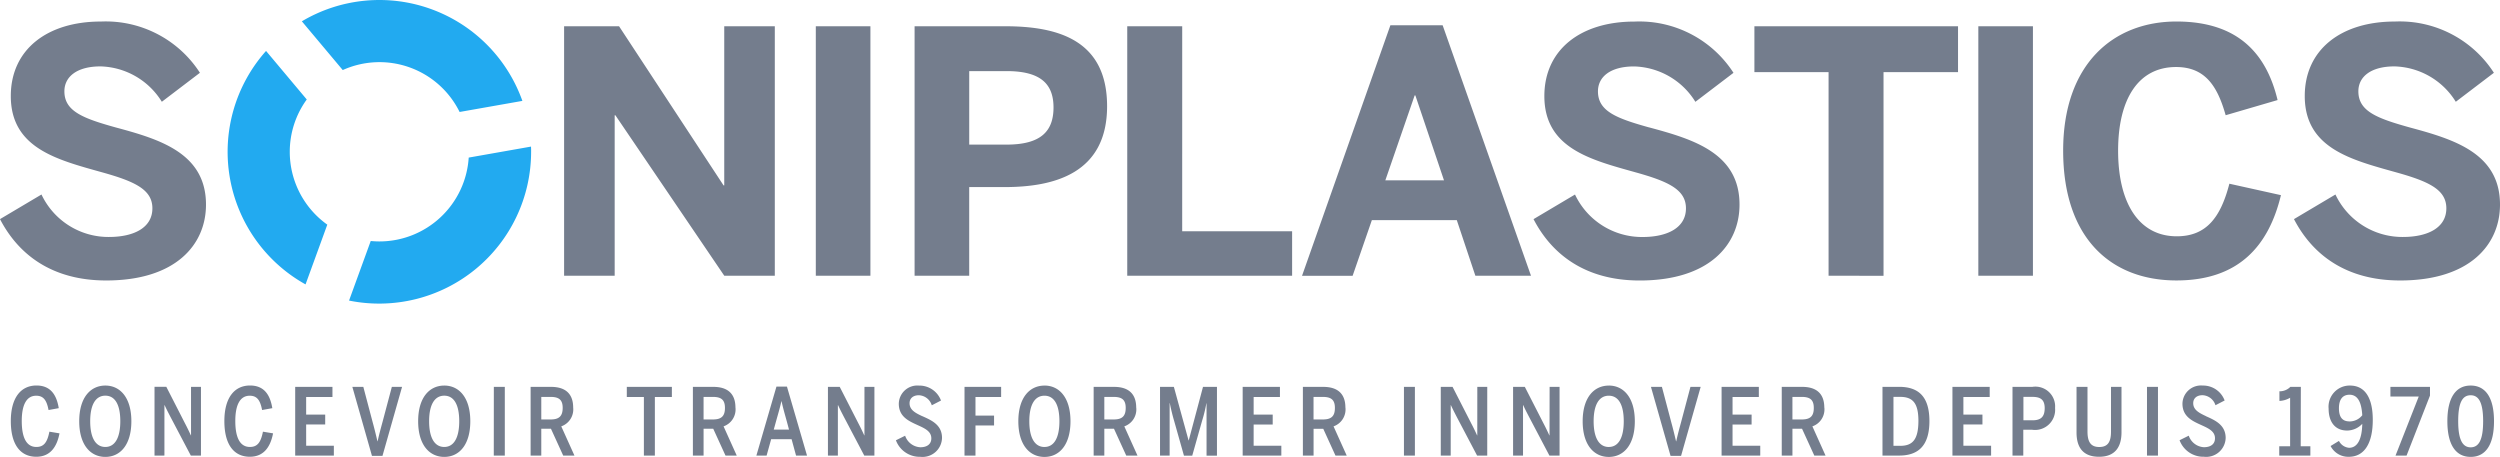
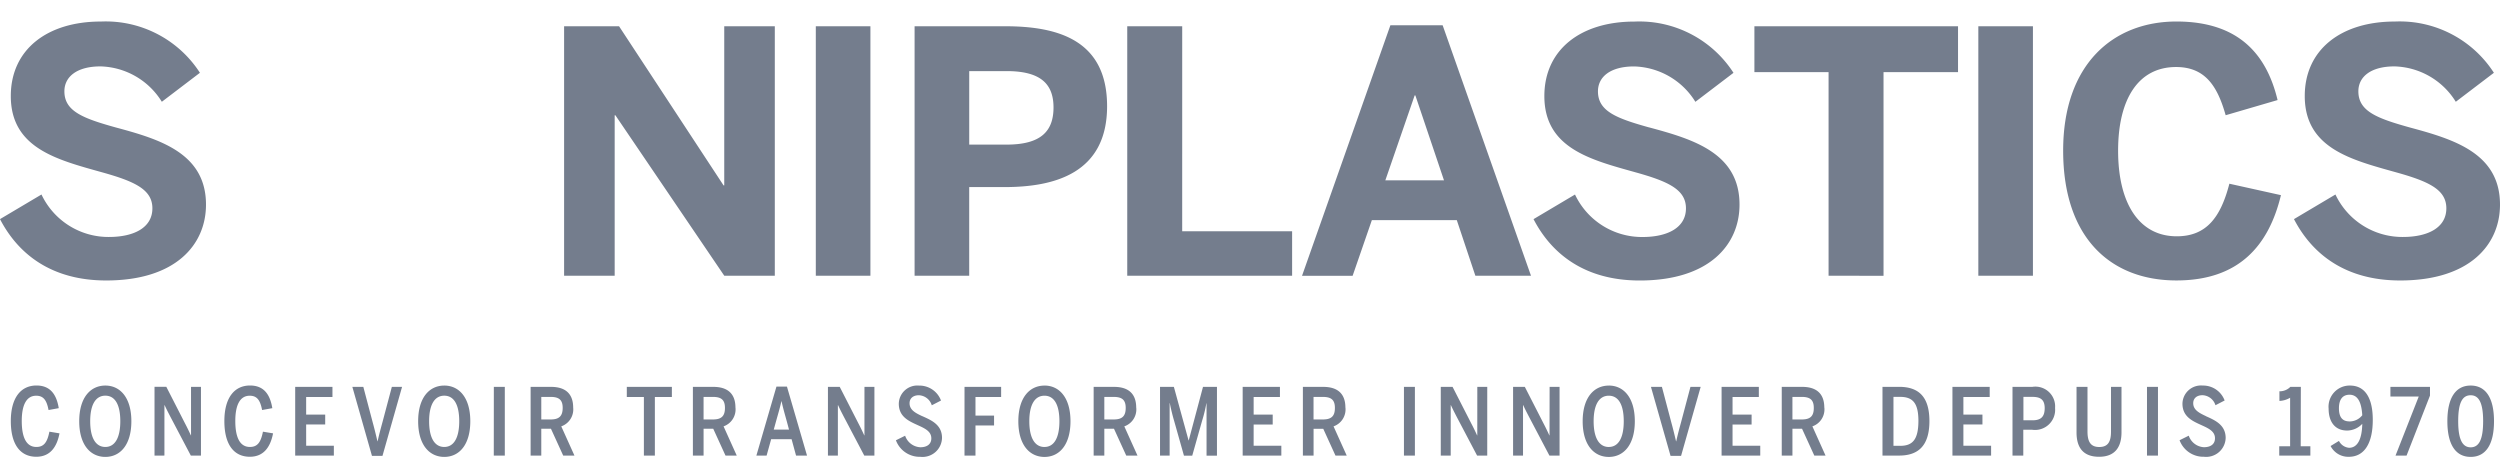
<svg xmlns="http://www.w3.org/2000/svg" width="260" height="47.518" viewBox="0 0 260 47.518">
  <g id="Groupe_251" data-name="Groupe 251" transform="translate(-213 -272.555)">
    <path id="Tracé_304" data-name="Tracé 304" d="M293.58,302.147V276.2h-5.259V292.75h-.071L277.382,276.2h-5.716v25.946h5.26v-16.69H277l11.326,16.69Zm9.943-25.946h-5.679v25.946h5.679Zm14.026,0h-9.432v25.946h5.68v-9.221h3.681c5.191,0,10.659-1.438,10.659-8.415C328.137,277.673,323.088,276.2,317.548,276.2Zm.14,12.307H313.8v-7.644h3.892c3.577,0,4.874,1.367,4.874,3.787C322.562,287.141,321.23,288.508,317.688,288.508Zm18.26-12.307h-5.716v25.946h17.146v-4.627H335.948Zm30.489,25.946h5.785L363.036,276.1H357.6l-9.188,26.051h5.261l2-5.785h8.835Zm-9.364-9.923,3.051-8.836h.071l2.979,8.836Zm27.443-5.5c-3.4-.947-5.33-1.684-5.33-3.753,0-1.542,1.332-2.593,3.753-2.593a7.724,7.724,0,0,1,6.38,3.68l3.963-3.015a11.659,11.659,0,0,0-10.309-5.33c-5.574,0-9.361,2.91-9.361,7.749,0,5.434,4.838,6.627,9.466,7.924,3.4.947,5.26,1.788,5.26,3.752,0,2-1.894,2.98-4.523,2.98A7.706,7.706,0,0,1,376.8,293.7l-4.313,2.56c1.929,3.716,5.434,6.381,11.046,6.381,7.22,0,10.377-3.717,10.377-7.89C393.914,289.384,389.077,287.946,384.517,286.72Zm24.37,15.427V280.969h7.748V276.2H395.458v4.768h7.714v21.178ZM424.425,276.2h-5.679v25.946h5.679Zm20.429,16.375c-.913,3.541-2.42,5.469-5.471,5.469-3.926,0-6.1-3.435-6.1-8.905,0-5.365,2.1-8.7,6.031-8.7,3.05,0,4.314,2.034,5.154,5.014l5.4-1.578c-1.122-4.663-3.962-8.169-10.519-8.169s-11.781,4.418-11.781,13.429c0,9.152,5.014,13.5,11.781,13.5,6.522,0,9.608-3.647,10.869-8.871ZM473,294.749c0-5.365-4.838-6.8-9.4-8.029-3.4-.947-5.33-1.684-5.33-3.753,0-1.542,1.333-2.593,3.752-2.593a7.722,7.722,0,0,1,6.38,3.68l3.963-3.015a11.652,11.652,0,0,0-10.308-5.33c-5.574,0-9.362,2.91-9.362,7.749,0,5.434,4.838,6.627,9.467,7.924,3.4.947,5.258,1.788,5.258,3.752,0,2-1.893,2.98-4.522,2.98a7.7,7.7,0,0,1-7.012-4.417l-4.313,2.56c1.929,3.716,5.436,6.381,11.045,6.381C469.844,302.638,473,298.922,473,294.749ZM225.026,286.72c-3.4-.947-5.329-1.684-5.329-3.753,0-1.542,1.333-2.593,3.752-2.593a7.728,7.728,0,0,1,6.381,3.68l3.962-3.015a11.657,11.657,0,0,0-10.308-5.33c-5.575,0-9.361,2.91-9.361,7.749,0,5.434,4.838,6.627,9.467,7.924,3.4.947,5.259,1.788,5.259,3.752,0,2-1.894,2.98-4.523,2.98a7.7,7.7,0,0,1-7.012-4.417L213,296.257c1.929,3.716,5.434,6.381,11.045,6.381,7.223,0,10.378-3.717,10.378-7.89C234.423,289.384,229.585,287.946,225.026,286.72Zm-8.246,33.232c-1,0-1.517-.918-1.517-2.7,0-1.71.513-2.628,1.5-2.628.754,0,1.093.464,1.286,1.487l1.062-.193c-.231-1.412-.869-2.357-2.319-2.357-1.586,0-2.667,1.225-2.667,3.7,0,2.513,1.044,3.71,2.648,3.71,1.46,0,2.145-1.034,2.416-2.434l-1.053-.174C217.912,319.517,217.534,319.952,216.78,319.952Zm7.176-6.385c-1.527,0-2.716,1.225-2.716,3.71s1.188,3.71,2.716,3.71,2.706-1.228,2.706-3.71S225.474,313.567,223.956,313.567Zm0,6.385c-1,0-1.575-.938-1.575-2.675s.578-2.658,1.575-2.658,1.556.918,1.556,2.658S224.942,319.952,223.956,319.952Zm8.912-1.208h-.019c-.242-.522-.367-.783-.609-1.245l-1.942-3.8H229.07v7.149H230.1v-5.245h.02c.241.521.367.753.6,1.207l2.126,4.039H233.9V313.7h-1.034Zm6.121,1.208c-1,0-1.517-.918-1.517-2.7,0-1.71.511-2.628,1.5-2.628.754,0,1.093.464,1.286,1.487l1.063-.193c-.232-1.412-.869-2.357-2.319-2.357-1.586,0-2.668,1.225-2.668,3.7,0,2.513,1.044,3.71,2.648,3.71,1.46,0,2.146-1.034,2.417-2.434l-1.054-.174C240.12,319.517,239.744,319.952,238.989,319.952Zm5.851-2.337h1.981V316.59h-1.981v-1.834h2.735V313.7H243.7v7.149h4.021v-1.024h-2.879Zm7.946-.271c-.2.735-.358,1.314-.512,2.02h-.019c-.164-.705-.31-1.3-.512-2.039l-.957-3.623h-1.141l2.04,7.178h1.093l2.038-7.178h-1.063Zm6.419-3.776c-1.527,0-2.716,1.225-2.716,3.709s1.188,3.71,2.716,3.71,2.707-1.228,2.707-3.71S260.723,313.567,259.205,313.567Zm0,6.385c-1,0-1.576-.938-1.576-2.676s.58-2.657,1.576-2.657,1.556.918,1.556,2.657S260.191,319.952,259.205,319.952Zm5.149.9H265.5V313.7h-1.141Zm8.258-4.984c0-1.5-.861-2.165-2.3-2.165h-2.127v7.149h1.11v-2.793H270.3l1.275,2.793h1.17l-1.373-3.043A1.868,1.868,0,0,0,272.612,315.866Zm-2.349,1.227h-.968v-2.348h.968c.841,0,1.257.281,1.257,1.14C271.519,316.794,271.094,317.093,270.262,317.093Zm7.925-2.337h1.777v6.094h1.142v-6.094h1.768V313.7h-4.687Zm11.3,1.11c0-1.5-.86-2.165-2.3-2.165h-2.126v7.149h1.111v-2.793h1.005l1.277,2.793h1.169l-1.372-3.043A1.868,1.868,0,0,0,289.491,315.866Zm-2.349,1.227h-.967v-2.348h.967c.84,0,1.257.281,1.257,1.14C288.4,316.794,287.972,317.093,287.142,317.093Zm6.612-3.42-2.088,7.178h1.063l.475-1.71h2.125l.465,1.71h1.141l-2.089-7.178Zm-.28,4.473.242-.879c.222-.792.4-1.382.551-2.068h.019c.145.676.319,1.276.541,2.077l.233.87Zm9.432.6h-.018c-.243-.522-.368-.783-.609-1.246l-1.944-3.8h-1.226v7.149h1.034v-5.245h.02c.242.521.367.753.6,1.207l2.126,4.039h1.053V313.7h-1.035Zm6.006-2c-.7-.327-1.314-.647-1.314-1.343,0-.512.377-.831.967-.831a1.468,1.468,0,0,1,1.343,1.044l.958-.494a2.39,2.39,0,0,0-2.282-1.555,1.928,1.928,0,0,0-2.106,1.884c0,1.381,1.083,1.826,2.011,2.25.724.328,1.372.638,1.372,1.353,0,.589-.425.927-1.15.927a1.763,1.763,0,0,1-1.575-1.2l-.958.474a2.635,2.635,0,0,0,2.533,1.719,2.027,2.027,0,0,0,2.262-1.962C310.972,317.633,309.85,317.169,308.912,316.745Zm4.4,4.106h1.141v-3.139h1.933v-1.024h-1.933v-1.932h2.668V313.7h-3.808Zm8.316-7.284c-1.527,0-2.717,1.225-2.717,3.709s1.19,3.71,2.717,3.71,2.706-1.228,2.706-3.71S323.146,313.567,321.63,313.567Zm0,6.385c-1,0-1.576-.938-1.576-2.676s.58-2.657,1.576-2.657,1.555.918,1.555,2.657S322.615,319.952,321.63,319.952Zm9.541-4.086c0-1.5-.86-2.165-2.3-2.165h-2.126v7.149h1.11v-2.793h1.006l1.276,2.793h1.169l-1.372-3.043A1.868,1.868,0,0,0,331.171,315.866Zm-2.349,1.227h-.967v-2.348h.967c.84,0,1.257.281,1.257,1.14C330.078,316.794,329.653,317.093,328.821,317.093Zm7.813,2.173h-.019l-1.527-5.564h-1.441v7.149h1v-5.459h.019c.087.493.3,1.353.435,1.8l1.034,3.661h.862l1.033-3.653a14.57,14.57,0,0,0,.435-1.787h.02v5.439h1.083V313.7h-1.451Zm6.749-1.651h1.982V316.59h-1.982v-1.834h2.735V313.7h-3.876v7.149h4.021v-1.024h-2.881Zm9.544-1.749c0-1.5-.861-2.165-2.3-2.165H348.5v7.149h1.112v-2.793h1.006l1.274,2.793h1.169l-1.372-3.043A1.868,1.868,0,0,0,352.928,315.866Zm-2.35,1.227h-.965v-2.348h.965c.842,0,1.257.281,1.257,1.14C351.835,316.794,351.41,317.093,350.578,317.093Zm8.438,3.757h1.139V313.7h-1.139Zm7.627-2.106h-.019c-.241-.522-.367-.783-.609-1.246l-1.943-3.8h-1.226v7.149h1.034v-5.245h.019c.242.521.368.753.6,1.207l2.126,4.039h1.054V313.7h-1.034Zm7.514,0h-.019c-.242-.522-.367-.783-.608-1.246l-1.943-3.8H370.36v7.149h1.034v-5.245h.021c.24.521.365.753.6,1.207l2.126,4.039h1.054V313.7h-1.035Zm6.163-5.177c-1.526,0-2.716,1.225-2.716,3.709s1.19,3.71,2.716,3.71,2.707-1.228,2.707-3.71S381.838,313.567,380.321,313.567Zm0,6.385c-1,0-1.576-.938-1.576-2.676s.579-2.657,1.576-2.657,1.556.918,1.556,2.657S381.307,319.952,380.321,319.952Zm7.526-2.609c-.2.735-.357,1.314-.512,2.02h-.019c-.166-.705-.31-1.3-.513-2.039l-.957-3.623h-1.14l2.039,7.178h1.093l2.039-7.178h-1.063Zm5.344.271h1.982V316.59h-1.982v-1.834h2.734V313.7h-3.874v7.149h4.021v-1.024h-2.881Zm9.544-1.749c0-1.5-.861-2.165-2.3-2.165h-2.126v7.149h1.111v-2.793h1l1.276,2.793h1.169l-1.37-3.043A1.868,1.868,0,0,0,402.735,315.866Zm-2.349,1.227h-.967v-2.348h.967c.839,0,1.255.28,1.255,1.14C401.642,316.793,401.217,317.093,400.387,317.093ZM410.5,313.7h-1.722v7.149H410.5c1.924,0,3.16-.938,3.16-3.594C413.656,314.63,412.448,313.7,410.5,313.7Zm.125,6.135h-.705v-5.091h.7c1.345,0,1.895.695,1.895,2.511C412.505,319.131,411.955,319.836,410.621,319.836Zm6.568-2.221h1.981V316.59h-1.981v-1.834h2.736V313.7h-3.876v7.149h4.021v-1.024h-2.881Zm7.2-3.914H422.3v7.149h1.122v-2.686h.918a2.093,2.093,0,0,0,2.387-2.26A2.053,2.053,0,0,0,424.383,313.7Zm0,3.478h-.957v-2.434h.946c.871,0,1.267.328,1.267,1.188C425.639,316.831,425.243,317.179,424.383,317.179Zm8.15,1.179c0,1.071-.327,1.6-1.218,1.6s-1.226-.531-1.226-1.622V313.7h-1.14v4.743c0,1.565.684,2.53,2.346,2.53,1.645,0,2.331-.995,2.331-2.55V313.7h-1.093Zm3.744,2.491h1.142V313.7h-1.142Zm6.123-4.105c-.7-.327-1.315-.648-1.315-1.342,0-.513.378-.831.968-.831a1.473,1.473,0,0,1,1.344,1.043l.955-.493a2.385,2.385,0,0,0-2.28-1.554,1.928,1.928,0,0,0-2.107,1.883c0,1.381,1.083,1.826,2.01,2.25.725.328,1.374.638,1.374,1.353,0,.59-.427.927-1.152.927a1.765,1.765,0,0,1-1.576-1.2l-.955.473a2.635,2.635,0,0,0,2.532,1.72,2.027,2.027,0,0,0,2.261-1.962C444.46,317.633,443.339,317.169,442.4,316.745Zm9.877-3.043H451.2a1.563,1.563,0,0,1-1.14.464v1a2.363,2.363,0,0,0,1.112-.329v5.044h-1.131v.975h3.237v-.975h-1.005Zm5.122-.134a2.2,2.2,0,0,0-2.233,2.4c0,1.392.678,2.28,1.925,2.28a2.187,2.187,0,0,0,1.575-.7c-.031,1.576-.484,2.493-1.372,2.493a1.3,1.3,0,0,1-1.053-.715l-.87.531a2.069,2.069,0,0,0,1.894,1.121c1.624,0,2.494-1.411,2.494-3.836S458.869,313.567,457.4,313.567Zm-.068,3.728c-.821,0-1.091-.56-1.091-1.362,0-.918.377-1.411,1.1-1.411.764,0,1.238.619,1.325,2.135A1.685,1.685,0,0,1,457.332,317.3Zm4.262-2.589h2.947l-2.415,6.144h1.148l2.436-6.241V313.7h-4.116Zm8.349-1.139c-1.565,0-2.426,1.285-2.426,3.71s.861,3.71,2.426,3.71,2.425-1.286,2.425-3.71S471.518,313.566,469.943,313.566Zm0,6.425c-.831,0-1.3-.763-1.3-2.715s.445-2.7,1.3-2.7c.83,0,1.294.744,1.294,2.7S470.792,319.991,469.943,319.991Z" transform="translate(0 -0.914)" fill="#747d8d" />
-     <path id="Tracé_305" data-name="Tracé 305" d="M270.449,284.2l6.53-1.152a15.783,15.783,0,0,0-22.935-8.276l4.253,5.069a9.29,9.29,0,0,1,12.153,4.359Zm7.428,3.6-6.48,1.144a9.313,9.313,0,0,1-9.29,8.721c-.3,0-.6-.017-.9-.045l-2.255,6.195a15.8,15.8,0,0,0,18.935-15.469C277.891,288.156,277.883,287.975,277.877,287.794Zm-25.09.545a9.262,9.262,0,0,1,1.767-5.444l-4.234-5.048a15.778,15.778,0,0,0,4.108,24.28l2.262-6.214A9.3,9.3,0,0,1,252.787,288.339Z" transform="translate(-9.651 0)" fill="#22aaf0" />
  </g>
</svg>